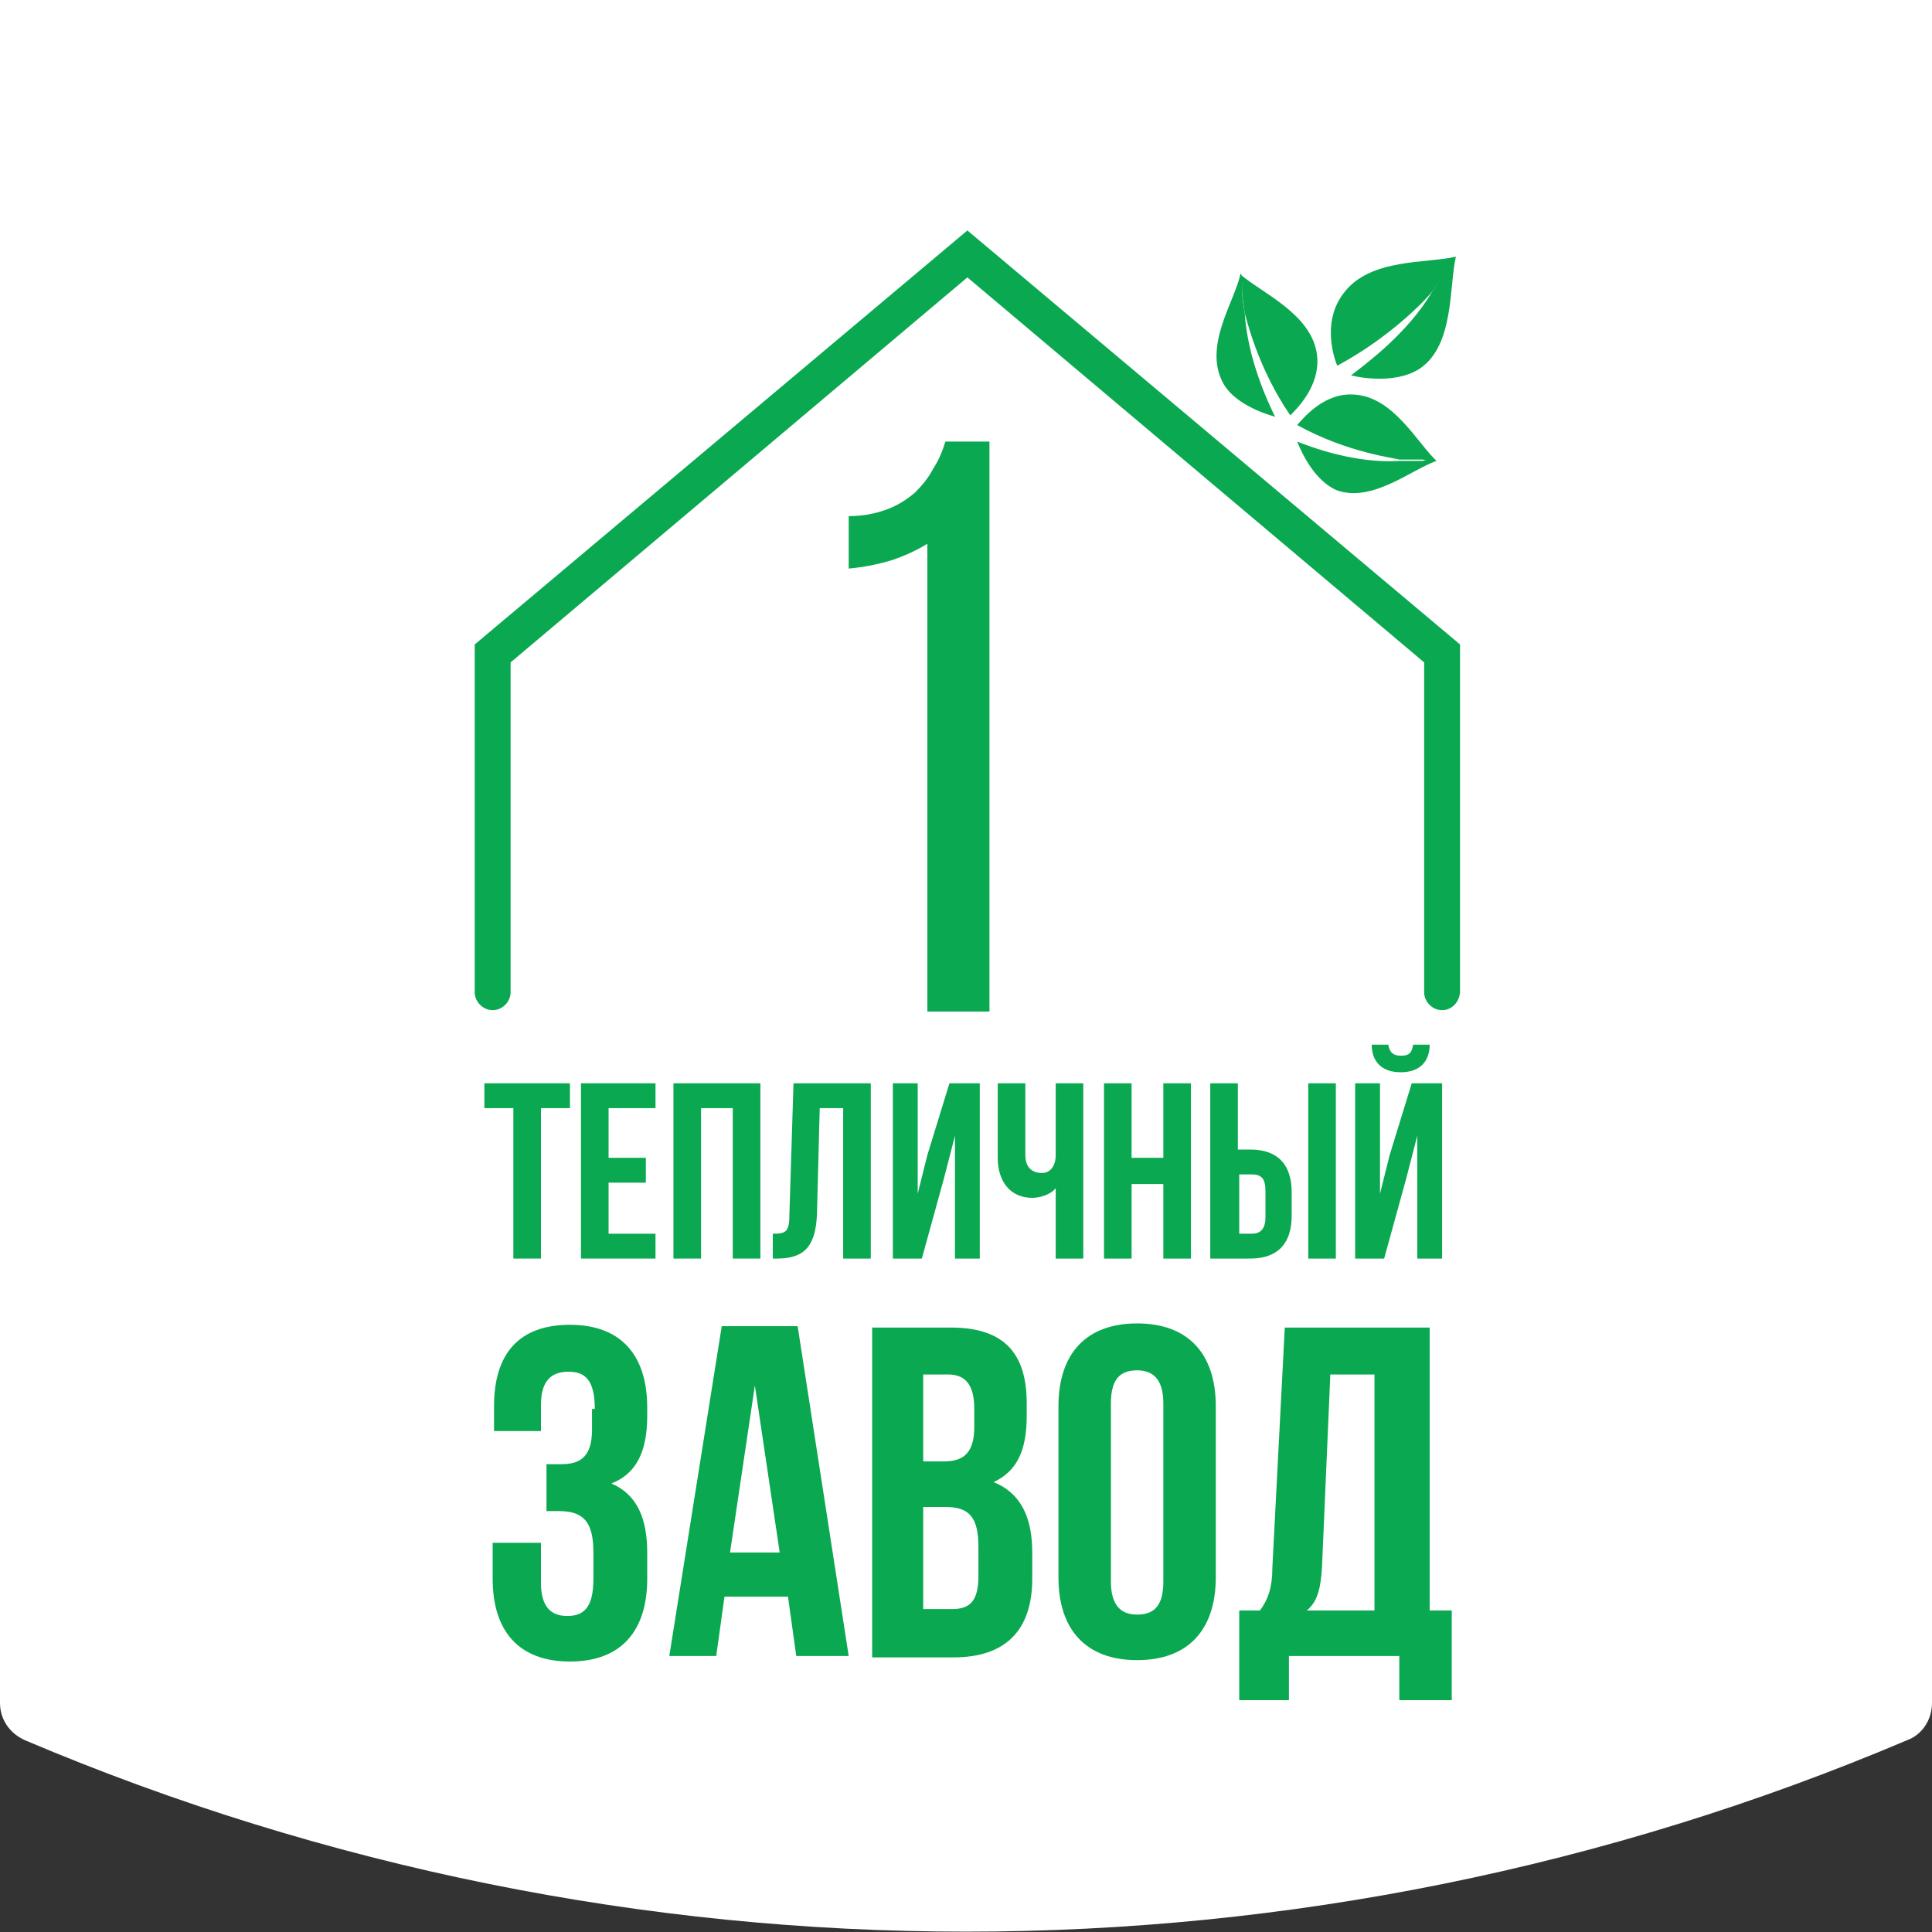
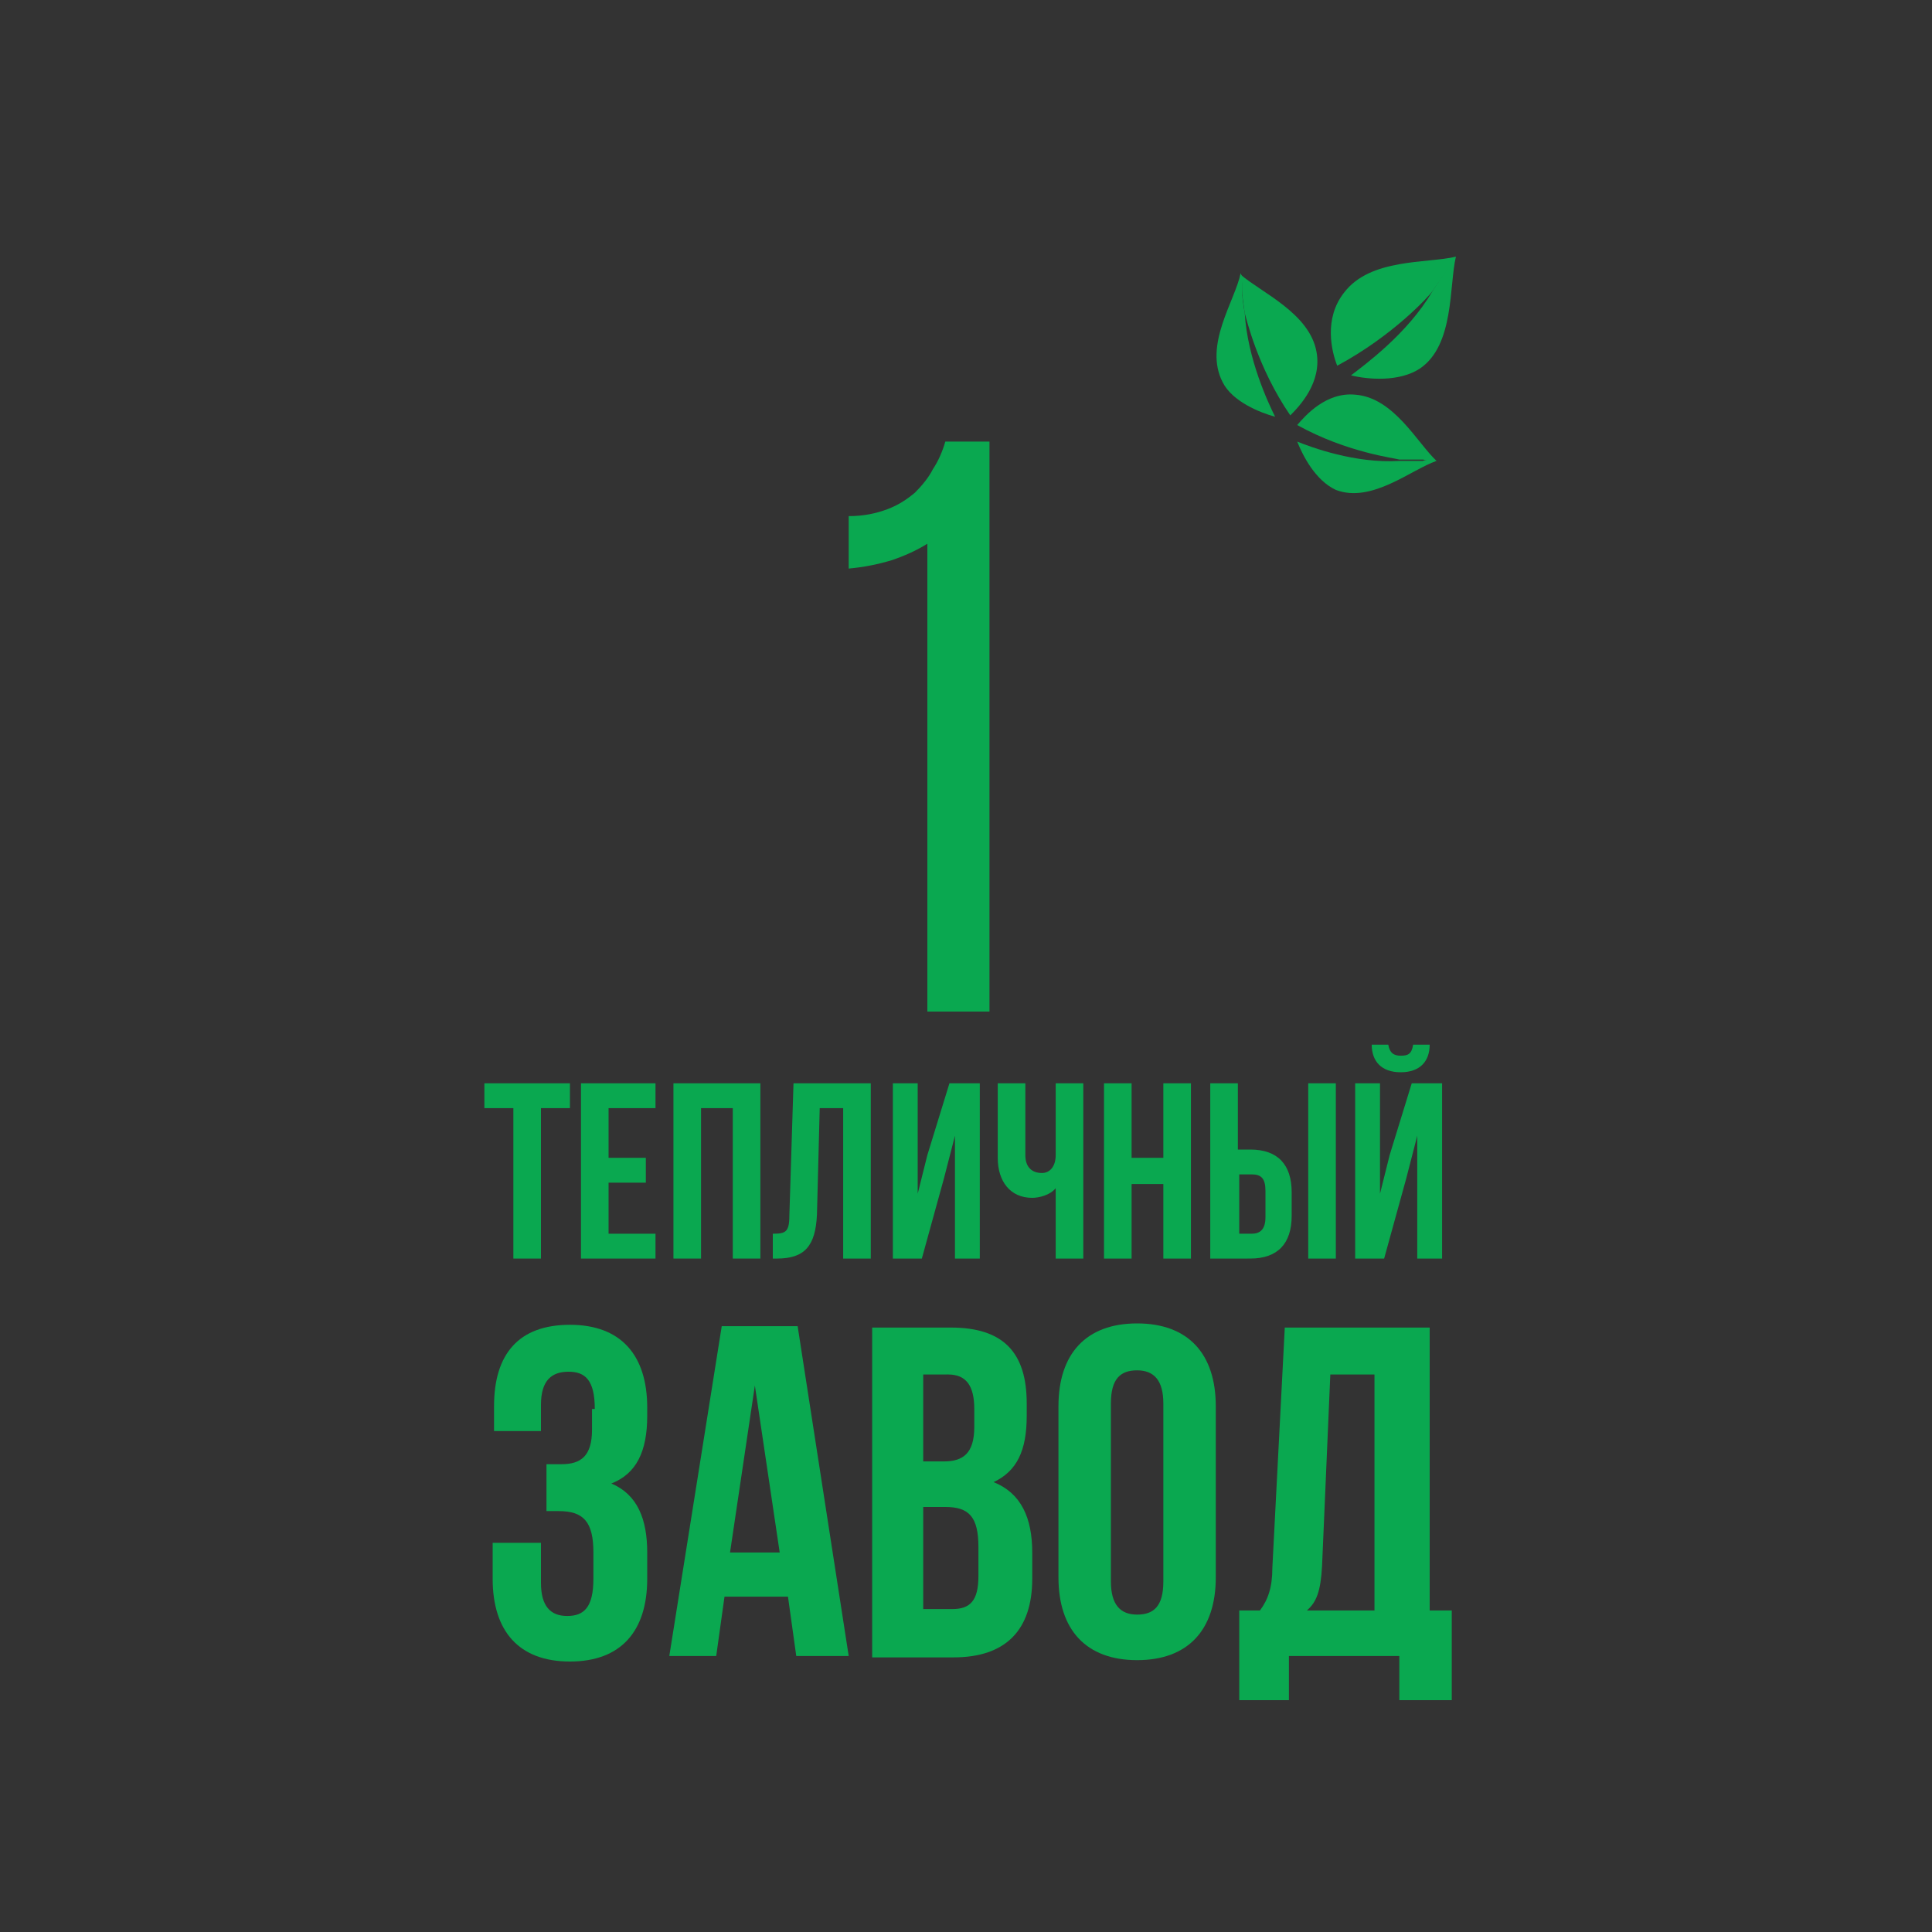
<svg xmlns="http://www.w3.org/2000/svg" version="1.1" id="Слой_1" x="0px" y="0px" viewBox="0 0 140 140" style="enable-background:new 0 0 140 140;" xml:space="preserve">
  <rect x="0" y="0" width="140" height="140" fill="#333333" stroke="none" />
  <style type="text/css">
	.st0{fill:#FFFFFF;}
	.st1{fill:#0AA850;}
	.st2{display:none;}
	.st3{display:inline;fill:#0AA850;}
	.st4{display:none;fill:#0AA850;}
</style>
-   <path class="st0" d="M0,0h140v123.4c0,1.2-0.7,2.3-1.8,2.7c-43.6,18.5-92.8,18.5-136.4,0c-1.1-0.5-1.8-1.5-1.8-2.7V0z" />
  <g>
    <g>
      <g>
        <g>
-           <path class="st1" d="M104.5,73.2c-0.7,0-1.3-0.6-1.3-1.3V48L70.1,20.1L37,48v23.9c0,0.7-0.6,1.3-1.3,1.3c-0.7,0-1.3-0.6-1.3-1.3      V46.7l35.7-30l35.7,30v25.1C105.8,72.6,105.2,73.2,104.5,73.2z" />
-         </g>
+           </g>
      </g>
      <g>
        <g>
          <path class="st1" d="M89.9,19.8C89.9,19.8,89.9,19.9,89.9,19.8C90,20,90,20.1,90,20.1c0,0.3,0,0.5,0,0.8c0,0,0,0.1,0,0.1      c0,0.5,0.1,1.1,0.2,1.7c0.2,3.3,1.7,6.5,2.2,7.5c-1.1-0.3-3.1-1.1-3.8-2.5C87.2,25,89.5,21.8,89.9,19.8z" />
          <path class="st1" d="M89.9,19.9c1.5,1.3,5,2.8,5.5,5.6c0.4,2.2-1.2,3.9-1.9,4.6c-2.4-3.5-3.2-7.1-3.3-7.4c0,0,0,0,0,0      c0,0,0,0,0,0C90.1,21.9,90,21.4,90,21c0,0,0-0.1,0-0.1C90,20.4,90,20,89.9,19.9z" />
        </g>
        <g>
          <path class="st1" d="M104.1,33.4C104.1,33.4,104.1,33.4,104.1,33.4c-0.2,0-0.3-0.1-0.3-0.1c-0.2,0-0.5,0-0.7,0.1      c0,0-0.1,0-0.1,0c-0.5,0-1.1,0-1.6,0c-3.2,0.2-6.4-1-7.4-1.4c0.4,1,1.3,2.8,2.8,3.5C99.4,36.5,102.3,34,104.1,33.4z" />
          <path class="st1" d="M104.1,33.4c-1.4-1.3-3.1-4.6-5.9-4.8c-2.1-0.2-3.6,1.5-4.2,2.2c3.6,2,7.1,2.4,7.4,2.5c0,0,0,0,0,0      c0,0,0,0,0,0c0.6,0,1.2,0,1.6,0c0,0,0.1,0,0.1,0C103.6,33.4,104,33.4,104.1,33.4z" />
        </g>
        <g>
          <path class="st1" d="M105.5,18.6C105.5,18.6,105.5,18.6,105.5,18.6c-0.1,0.1-0.2,0.2-0.2,0.2c-0.1,0.2-0.3,0.5-0.4,0.7      c0,0,0,0.1-0.1,0.1c-0.3,0.5-0.7,1-1,1.5c-1.8,3.1-5,5.4-5.9,6.1c1.2,0.3,3.5,0.5,5-0.5C105.4,25,105,20.7,105.5,18.6z" />
          <path class="st1" d="M105.5,18.6c-2.1,0.5-6.2,0.1-8.1,2.6c-1.5,1.9-0.9,4.3-0.5,5.3c4.1-2.2,6.7-5.1,6.9-5.4c0,0,0,0,0,0      c0,0,0,0,0,0c0.4-0.6,0.8-1.1,1-1.4c0,0,0-0.1,0.1-0.1C105.2,19.1,105.4,18.8,105.5,18.6z" />
        </g>
      </g>
      <g class="st2">
        <path class="st3" d="M64.8,50.9h-6.3c0.1,0.4,0.4,0.8,0.7,1c0.4,0.2,0.8,0.4,1.4,0.4c0.4,0,0.8-0.1,1.1-0.2     c0.3-0.1,0.6-0.3,0.9-0.6l1.6,1.7c-0.8,0.9-2.1,1.4-3.7,1.4c-1,0-1.9-0.2-2.7-0.6c-0.8-0.4-1.4-0.9-1.8-1.6     c-0.4-0.7-0.6-1.4-0.6-2.3c0-0.8,0.2-1.6,0.6-2.3c0.4-0.7,1-1.2,1.7-1.6c0.7-0.4,1.5-0.6,2.4-0.6c0.9,0,1.6,0.2,2.3,0.5     c0.7,0.4,1.3,0.9,1.7,1.5c0.4,0.7,0.6,1.5,0.6,2.4C64.9,50.2,64.9,50.4,64.8,50.9z M59.1,48.2c-0.3,0.3-0.5,0.6-0.6,1.1h3.5     c-0.1-0.5-0.3-0.8-0.6-1.1c-0.3-0.3-0.7-0.4-1.2-0.4C59.8,47.8,59.4,48,59.1,48.2z" />
        <path class="st3" d="M69.1,54c-0.8-0.4-1.3-0.9-1.8-1.6c-0.4-0.7-0.6-1.4-0.6-2.3s0.2-1.6,0.6-2.3c0.4-0.7,1-1.2,1.8-1.6     c0.8-0.4,1.6-0.6,2.6-0.6c1,0,1.8,0.2,2.5,0.6c0.7,0.4,1.2,1,1.5,1.7l-2.3,1.2c-0.4-0.8-1-1.2-1.7-1.2c-0.5,0-1,0.2-1.3,0.5     c-0.4,0.4-0.5,0.9-0.5,1.5c0,0.6,0.2,1.2,0.5,1.5c0.4,0.4,0.8,0.5,1.3,0.5c0.8,0,1.3-0.4,1.7-1.2l2.3,1.2     c-0.3,0.7-0.8,1.3-1.5,1.7c-0.7,0.4-1.6,0.6-2.5,0.6C70.7,54.6,69.8,54.4,69.1,54z" />
        <path class="st3" d="M79.5,54c-0.7-0.4-1.3-0.9-1.7-1.6c-0.4-0.7-0.6-1.4-0.6-2.3c0-0.8,0.2-1.6,0.6-2.3c0.4-0.7,1-1.2,1.7-1.6     c0.7-0.4,1.6-0.6,2.5-0.6c0.9,0,1.8,0.2,2.5,0.6c0.7,0.4,1.3,0.9,1.7,1.6c0.4,0.7,0.6,1.4,0.6,2.3s-0.2,1.6-0.6,2.3     c-0.4,0.7-1,1.2-1.7,1.6c-0.7,0.4-1.6,0.6-2.5,0.6C81.1,54.6,80.3,54.4,79.5,54z M83.3,51.6c0.3-0.4,0.5-0.9,0.5-1.5     c0-0.6-0.2-1.1-0.5-1.5c-0.3-0.4-0.8-0.5-1.3-0.5c-0.5,0-1,0.2-1.3,0.5c-0.3,0.4-0.5,0.9-0.5,1.5c0,0.6,0.2,1.2,0.5,1.5     c0.3,0.4,0.8,0.5,1.3,0.5C82.5,52.2,83,52,83.3,51.6z" />
        <path class="st3" d="M54.5,60.3c0.6,0.6,0.9,1.5,0.9,2.7v4.8h-1.1v-4.7c0-0.9-0.2-1.5-0.7-2c-0.4-0.5-1.1-0.7-1.9-0.7     c-0.9,0-1.6,0.3-2.1,0.8c-0.5,0.5-0.8,1.3-0.8,2.2v4.4h-1.1V56h1.1v4.9c0.3-0.5,0.7-0.9,1.3-1.1c0.5-0.3,1.2-0.4,1.9-0.4     C53,59.4,53.9,59.7,54.5,60.3z" />
        <path class="st3" d="M60.7,67.4c-0.6-0.4-1.2-0.9-1.5-1.5c-0.4-0.6-0.6-1.4-0.6-2.2c0-0.8,0.2-1.5,0.6-2.2     c0.4-0.6,0.9-1.1,1.5-1.5c0.6-0.4,1.4-0.5,2.2-0.5c0.8,0,1.5,0.2,2.2,0.5c0.6,0.4,1.2,0.9,1.5,1.5c0.4,0.6,0.5,1.4,0.5,2.2     c0,0.8-0.2,1.5-0.5,2.2c-0.4,0.6-0.9,1.2-1.5,1.5c-0.6,0.4-1.4,0.5-2.2,0.5C62.1,67.9,61.4,67.7,60.7,67.4z M64.5,66.5     c0.5-0.3,0.8-0.7,1.1-1.2c0.3-0.5,0.4-1.1,0.4-1.7c0-0.6-0.1-1.2-0.4-1.7c-0.3-0.5-0.6-0.9-1.1-1.2c-0.5-0.3-1-0.4-1.6-0.4     c-0.6,0-1.1,0.1-1.6,0.4c-0.5,0.3-0.8,0.7-1.1,1.2c-0.3,0.5-0.4,1.1-0.4,1.7c0,0.6,0.1,1.2,0.4,1.7c0.3,0.5,0.6,0.9,1.1,1.2     c0.5,0.3,1,0.4,1.6,0.4C63.5,66.9,64,66.8,64.5,66.5z" />
        <path class="st3" d="M83.3,60.3c0.6,0.6,0.9,1.5,0.9,2.7v4.8h-1.1v-4.7c0-0.9-0.2-1.5-0.6-2c-0.4-0.5-1-0.7-1.8-0.7     c-0.9,0-1.6,0.3-2.1,0.8c-0.5,0.5-0.7,1.3-0.7,2.2v4.4h-1.1v-4.7c0-0.9-0.2-1.5-0.6-2c-0.4-0.5-1-0.7-1.8-0.7     c-0.9,0-1.5,0.3-2,0.8c-0.5,0.5-0.8,1.3-0.8,2.2v4.4h-1.1v-8.4h1.1V61c0.3-0.5,0.7-0.9,1.2-1.2c0.5-0.3,1.1-0.4,1.8-0.4     c0.7,0,1.3,0.1,1.8,0.4c0.5,0.3,0.9,0.7,1.2,1.3c0.3-0.6,0.7-1,1.3-1.3c0.6-0.3,1.2-0.5,2-0.5C81.9,59.4,82.7,59.7,83.3,60.3z" />
-         <path class="st3" d="M95.5,64h-7c0.1,0.9,0.4,1.6,1,2.1c0.6,0.5,1.4,0.8,2.3,0.8c0.5,0,1-0.1,1.4-0.3c0.4-0.2,0.8-0.5,1.1-0.8     l0.6,0.7c-0.4,0.4-0.8,0.8-1.4,1c-0.6,0.2-1.2,0.3-1.8,0.3c-0.9,0-1.6-0.2-2.3-0.5c-0.7-0.4-1.2-0.9-1.5-1.5     c-0.4-0.6-0.6-1.4-0.6-2.2c0-0.8,0.2-1.5,0.5-2.2c0.4-0.6,0.8-1.1,1.5-1.5c0.6-0.4,1.3-0.5,2.1-0.5c0.8,0,1.5,0.2,2.1,0.5     c0.6,0.4,1.1,0.9,1.4,1.5c0.3,0.6,0.5,1.4,0.5,2.2L95.5,64z M89.5,61.2c-0.5,0.5-0.9,1.2-0.9,2h5.9c-0.1-0.8-0.4-1.5-0.9-2     c-0.5-0.5-1.2-0.8-2-0.8C90.7,60.4,90,60.6,89.5,61.2z" />
      </g>
      <g class="st2">
        <path class="st3" d="M41.8,77.1c-0.1,0-0.3-0.1-0.4-0.2l0.2-0.3c0.1,0.1,0.2,0.1,0.3,0.1c0.1,0,0.2,0.1,0.4,0.1     c0.3,0,0.4-0.1,0.4-0.2c0-0.1,0-0.1-0.1-0.1c-0.1,0-0.2-0.1-0.3-0.1c-0.2,0-0.3-0.1-0.4-0.1c-0.1,0-0.2-0.1-0.3-0.2     c-0.1-0.1-0.1-0.2-0.1-0.3c0-0.2,0.1-0.3,0.2-0.4c0.2-0.1,0.4-0.2,0.6-0.2c0.1,0,0.3,0,0.4,0c0.1,0,0.2,0.1,0.3,0.1l-0.2,0.3     c-0.2-0.1-0.3-0.1-0.5-0.1c-0.1,0-0.2,0-0.3,0.1c-0.1,0-0.1,0.1-0.1,0.2c0,0.1,0,0.1,0.1,0.2c0.1,0,0.2,0.1,0.3,0.1     c0.2,0,0.3,0.1,0.4,0.1c0.1,0,0.2,0.1,0.3,0.2c0.1,0.1,0.1,0.2,0.1,0.3c0,0.2-0.1,0.3-0.2,0.4c-0.2,0.1-0.4,0.2-0.6,0.2     C42.1,77.2,42,77.2,41.8,77.1z" />
        <path class="st3" d="M47.9,75.3v1.9h-0.4v-0.2c-0.1,0.1-0.2,0.2-0.3,0.2c-0.1,0-0.2,0.1-0.3,0.1c-0.3,0-0.5-0.1-0.6-0.2     c-0.1-0.1-0.2-0.3-0.2-0.6v-1.1h0.4v1c0,0.2,0,0.3,0.1,0.4s0.2,0.1,0.3,0.1c0.2,0,0.3,0,0.4-0.1c0.1-0.1,0.1-0.2,0.1-0.4v-1H47.9     z" />
        <path class="st3" d="M51.1,77.1c-0.1,0-0.3-0.1-0.4-0.2l0.2-0.3c0.1,0.1,0.2,0.1,0.3,0.1c0.1,0,0.2,0.1,0.4,0.1     c0.3,0,0.4-0.1,0.4-0.2c0-0.1,0-0.1-0.1-0.1c-0.1,0-0.2-0.1-0.3-0.1c-0.2,0-0.3-0.1-0.4-0.1c-0.1,0-0.2-0.1-0.3-0.2     c-0.1-0.1-0.1-0.2-0.1-0.3c0-0.2,0.1-0.3,0.2-0.4c0.2-0.1,0.4-0.2,0.6-0.2c0.1,0,0.3,0,0.4,0c0.1,0,0.2,0.1,0.3,0.1l-0.2,0.3     c-0.2-0.1-0.3-0.1-0.5-0.1c-0.1,0-0.2,0-0.3,0.1c-0.1,0-0.1,0.1-0.1,0.2c0,0.1,0,0.1,0.1,0.2c0.1,0,0.2,0.1,0.3,0.1     c0.2,0,0.3,0.1,0.4,0.1c0.1,0,0.2,0.1,0.3,0.2c0.1,0.1,0.1,0.2,0.1,0.3c0,0.2-0.1,0.3-0.2,0.4c-0.2,0.1-0.4,0.2-0.6,0.2     C51.4,77.2,51.3,77.2,51.1,77.1z" />
        <path class="st3" d="M56.5,77c-0.1,0-0.1,0.1-0.2,0.1c-0.1,0-0.2,0-0.2,0c-0.2,0-0.4-0.1-0.5-0.2c-0.1-0.1-0.2-0.3-0.2-0.5v-0.9     h-0.3v-0.4h0.3v-0.4h0.4v0.4h0.5v0.4h-0.5v0.9c0,0.1,0,0.2,0.1,0.2c0,0,0.1,0.1,0.2,0.1c0.1,0,0.2,0,0.2-0.1L56.5,77z" />
        <path class="st3" d="M60.7,75.4c0.1,0.1,0.2,0.3,0.2,0.6v1.1h-0.4v-0.2c-0.1,0.1-0.1,0.1-0.2,0.2c-0.1,0-0.2,0.1-0.4,0.1     c-0.1,0-0.3,0-0.4-0.1c-0.1,0-0.2-0.1-0.2-0.2c-0.1-0.1-0.1-0.2-0.1-0.3c0-0.2,0.1-0.3,0.2-0.4c0.1-0.1,0.3-0.2,0.6-0.2h0.5v0     c0-0.1,0-0.2-0.1-0.3c-0.1-0.1-0.2-0.1-0.4-0.1c-0.1,0-0.2,0-0.3,0c-0.1,0-0.2,0.1-0.3,0.1l-0.2-0.3c0.1-0.1,0.2-0.1,0.4-0.2     c0.1,0,0.3-0.1,0.4-0.1C60.4,75.2,60.6,75.3,60.7,75.4z M60.3,76.8c0.1-0.1,0.1-0.1,0.2-0.2v-0.2h-0.5c-0.3,0-0.4,0.1-0.4,0.3     c0,0.1,0,0.1,0.1,0.2c0.1,0,0.2,0.1,0.3,0.1C60.1,76.9,60.2,76.8,60.3,76.8z" />
        <path class="st3" d="M64.1,74.9C64,74.8,64,74.8,64,74.7c0-0.1,0-0.1,0.1-0.2c0.1-0.1,0.1-0.1,0.2-0.1c0.1,0,0.1,0,0.2,0.1     c0.1,0,0.1,0.1,0.1,0.2c0,0.1,0,0.1-0.1,0.2c-0.1,0.1-0.1,0.1-0.2,0.1C64.2,74.9,64.1,74.9,64.1,74.9z M64,75.3h0.4v1.9H64V75.3z     " />
        <path class="st3" d="M69.3,75.4c0.1,0.1,0.2,0.3,0.2,0.6v1.1H69v-1c0-0.2,0-0.3-0.1-0.4c-0.1-0.1-0.2-0.1-0.3-0.1     c-0.2,0-0.3,0-0.4,0.1C68.1,75.9,68,76,68,76.2v1h-0.4v-1.9H68v0.2c0.1-0.1,0.2-0.2,0.3-0.2c0.1,0,0.2-0.1,0.4-0.1     C68.9,75.2,69.1,75.3,69.3,75.4z" />
        <path class="st3" d="M73.9,75.4c0.1,0.1,0.2,0.3,0.2,0.6v1.1h-0.4v-0.2c-0.1,0.1-0.1,0.1-0.2,0.2c-0.1,0-0.2,0.1-0.4,0.1     c-0.1,0-0.3,0-0.4-0.1c-0.1,0-0.2-0.1-0.2-0.2c-0.1-0.1-0.1-0.2-0.1-0.3c0-0.2,0.1-0.3,0.2-0.4c0.1-0.1,0.3-0.2,0.6-0.2h0.5v0     c0-0.1,0-0.2-0.1-0.3c-0.1-0.1-0.2-0.1-0.4-0.1c-0.1,0-0.2,0-0.3,0c-0.1,0-0.2,0.1-0.3,0.1l-0.2-0.3c0.1-0.1,0.2-0.1,0.4-0.2     c0.1,0,0.3-0.1,0.4-0.1C73.6,75.2,73.8,75.3,73.9,75.4z M73.5,76.8c0.1-0.1,0.1-0.1,0.2-0.2v-0.2h-0.5c-0.3,0-0.4,0.1-0.4,0.3     c0,0.1,0,0.1,0.1,0.2c0.1,0,0.2,0.1,0.3,0.1C73.3,76.9,73.4,76.8,73.5,76.8z" />
        <path class="st3" d="M78.8,75.4c0.1,0.1,0.3,0.2,0.3,0.3c0.1,0.1,0.1,0.3,0.1,0.5c0,0.2,0,0.4-0.1,0.5c-0.1,0.1-0.2,0.3-0.3,0.3     c-0.1,0.1-0.3,0.1-0.5,0.1c-0.1,0-0.2,0-0.4-0.1c-0.1,0-0.2-0.1-0.3-0.2v0.2h-0.4v-2.6h0.4v1c0.1-0.1,0.2-0.1,0.3-0.2     c0.1,0,0.2-0.1,0.3-0.1C78.5,75.2,78.6,75.3,78.8,75.4z M78.6,76.6c0.1-0.1,0.2-0.3,0.2-0.4c0-0.2-0.1-0.3-0.2-0.4     c-0.1-0.1-0.2-0.2-0.4-0.2c-0.1,0-0.2,0-0.3,0.1c-0.1,0-0.2,0.1-0.2,0.2c0,0.1-0.1,0.2-0.1,0.3c0,0.1,0,0.2,0.1,0.3     c0,0.1,0.1,0.2,0.2,0.2c0.1,0,0.2,0.1,0.3,0.1C78.4,76.8,78.5,76.7,78.6,76.6z" />
        <path class="st3" d="M82.2,74.9c-0.1-0.1-0.1-0.1-0.1-0.2c0-0.1,0-0.1,0.1-0.2c0.1-0.1,0.1-0.1,0.2-0.1s0.1,0,0.2,0.1     c0.1,0,0.1,0.1,0.1,0.2c0,0.1,0,0.1-0.1,0.2c-0.1,0.1-0.1,0.1-0.2,0.1C82.3,74.9,82.3,74.9,82.2,74.9z M82.2,75.3h0.4v1.9h-0.4     V75.3z" />
        <path class="st3" d="M85.7,74.5h0.4v2.6h-0.4V74.5z" />
        <path class="st3" d="M89.3,74.9c-0.1-0.1-0.1-0.1-0.1-0.2c0-0.1,0-0.1,0.1-0.2c0.1-0.1,0.1-0.1,0.2-0.1c0.1,0,0.1,0,0.2,0.1     c0.1,0,0.1,0.1,0.1,0.2c0,0.1,0,0.1-0.1,0.2c-0.1,0.1-0.1,0.1-0.2,0.1C89.4,74.9,89.4,74.9,89.3,74.9z M89.3,75.3h0.4v1.9h-0.4     V75.3z" />
        <path class="st3" d="M94,77c-0.1,0-0.1,0.1-0.2,0.1c-0.1,0-0.2,0-0.2,0c-0.2,0-0.4-0.1-0.5-0.2c-0.1-0.1-0.2-0.3-0.2-0.5v-0.9     h-0.3v-0.4h0.3v-0.4h0.4v0.4h0.5v0.4h-0.5v0.9c0,0.1,0,0.2,0.1,0.2c0,0,0.1,0.1,0.2,0.1c0.1,0,0.2,0,0.2-0.1L94,77z" />
        <path class="st3" d="M98.6,75.3l-0.9,2.1c-0.1,0.2-0.2,0.4-0.3,0.4c-0.1,0.1-0.3,0.1-0.4,0.1c-0.1,0-0.2,0-0.3,0     c-0.1,0-0.2-0.1-0.2-0.1l0.2-0.3c0,0,0.1,0.1,0.2,0.1c0.1,0,0.1,0,0.2,0c0.1,0,0.1,0,0.2-0.1c0.1,0,0.1-0.1,0.1-0.2l0-0.1     l-0.8-1.9H97l0.6,1.4l0.6-1.4H98.6z" />
      </g>
      <path class="st4" d="M104.8,76.1h1v0.1L104.8,76.1L104.8,76.1z" />
      <path class="st4" d="M34.2,76.1h1v0.1L34.2,76.1L34.2,76.1z" />
    </g>
    <g>
      <g>
        <path class="st1" d="M35.1,78.5h6.2v1.8h-2.1v10.9h-2V80.3h-2.1V78.5z" />
        <path class="st1" d="M44.1,83.9h2.7v1.8h-2.7v3.7h3.4v1.8h-5.4V78.5h5.4v1.8h-3.4V83.9z" />
        <path class="st1" d="M50.8,91.2h-2V78.5h6.3v12.7h-2V80.3h-2.3V91.2z" />
        <path class="st1" d="M56,89.4c0.9,0,1.2-0.1,1.2-1.3l0.3-9.6h5.6v12.7h-2V80.3h-1.7L59.2,88c-0.1,2.3-0.9,3.2-2.9,3.2H56V89.4z" />
        <path class="st1" d="M66.8,91.2h-2.1V78.5h1.8v8l0.7-2.8l1.6-5.2h2.2v12.7h-1.8v-8.9l-0.8,3.1L66.8,91.2z" />
        <path class="st1" d="M78.5,78.5v12.7h-2v-5.1c-0.4,0.5-1.2,0.7-1.7,0.7c-1.6,0-2.5-1.2-2.5-2.9v-5.4h2v5.2c0,0.9,0.5,1.3,1.2,1.3     c0.6,0,1-0.5,1-1.3v-5.2H78.5z" />
        <path class="st1" d="M82,91.2h-2V78.5h2v5.4h2.3v-5.4h2v12.7h-2v-5.4H82V91.2z" />
        <path class="st1" d="M87.7,91.2V78.5h2v4.8h0.9c2,0,3,1.1,3,3.1v1.7c0,2-1,3.1-3,3.1H87.7z M90.7,89.4c0.6,0,1-0.3,1-1.2v-1.9     c0-0.9-0.3-1.2-1-1.2h-0.9v4.3H90.7z M94.8,91.2V78.5h2v12.7H94.8z" />
        <path class="st1" d="M100.3,91.2h-2.1V78.5h1.8v8l0.7-2.8l1.6-5.2h2.2v12.7h-1.8v-8.9l-0.8,3.1L100.3,91.2z M102.4,75.7     c-0.1,0.7-0.4,0.8-0.9,0.8c-0.5,0-0.8-0.2-0.9-0.8h-1.2c0,1.2,0.7,2,2.1,2c1.4,0,2.1-0.8,2.1-2H102.4z" />
        <path class="st1" d="M43.1,102.1c0-2.1-0.7-2.7-1.9-2.7s-2,0.6-2,2.4v1.9h-3.4v-1.8c0-3.8,1.8-5.9,5.5-5.9c3.7,0,5.6,2.2,5.6,6     v0.6c0,2.6-0.8,4.2-2.6,4.9c1.9,0.8,2.6,2.6,2.6,5v1.9c0,3.8-1.9,6-5.6,6c-3.7,0-5.6-2.2-5.6-6v-2.6h3.5v2.9     c0,1.7,0.7,2.4,1.9,2.4s1.9-0.6,1.9-2.7v-1.9c0-2.2-0.7-3-2.5-3h-0.9v-3.4h1.1c1.4,0,2.2-0.6,2.2-2.5V102.1z" />
        <path class="st1" d="M61.5,120h-3.8l-0.6-4.3h-4.6l-0.6,4.3h-3.4l3.8-23.9h5.5L61.5,120z M52.9,112.5h3.6l-1.8-12.1L52.9,112.5z" />
        <path class="st1" d="M74.4,101.7v0.9c0,2.5-0.7,4-2.4,4.8c2,0.8,2.8,2.6,2.8,5.1v1.9c0,3.7-1.9,5.7-5.7,5.7h-5.9V96.2h5.7     C72.7,96.2,74.4,98,74.4,101.7z M66.9,99.6v6.3h1.5c1.4,0,2.2-0.6,2.2-2.5v-1.3c0-1.7-0.6-2.5-1.9-2.5H66.9z M66.9,109.3v7.3h2.1     c1.3,0,1.9-0.6,1.9-2.4v-2.1c0-2.2-0.7-2.9-2.4-2.9H66.9z" />
        <path class="st1" d="M76.7,101.9c0-3.8,2-6,5.7-6c3.7,0,5.7,2.2,5.7,6v12.4c0,3.8-2,6-5.7,6c-3.7,0-5.7-2.2-5.7-6V101.9z      M80.5,114.6c0,1.7,0.7,2.4,1.9,2.4c1.2,0,1.9-0.6,1.9-2.4v-12.9c0-1.7-0.7-2.4-1.9-2.4c-1.2,0-1.9,0.6-1.9,2.4V114.6z" />
        <path class="st1" d="M101.4,123.2V120h-8v3.2h-3.6v-6.5h1.5c0.6-0.8,0.9-1.7,0.9-3.1l0.9-17.4h10.5v20.5h1.6v6.5H101.4z      M95.8,113.5c-0.1,1.8-0.4,2.6-1.1,3.2h4.9V99.6h-3.2L95.8,113.5z" />
      </g>
    </g>
    <g>
      <g>
        <path class="st1" d="M67.2,39.4c-0.8,0.5-1.7,0.9-2.6,1.2c-1,0.3-2,0.5-3.1,0.6v-3.8c1.1,0,2-0.2,2.8-0.5c0.8-0.3,1.4-0.7,2-1.2     c0.5-0.5,1-1.1,1.3-1.7c0.4-0.6,0.7-1.3,0.9-2h3.2v41.3h-4.5V39.4z" />
      </g>
    </g>
  </g>
</svg>